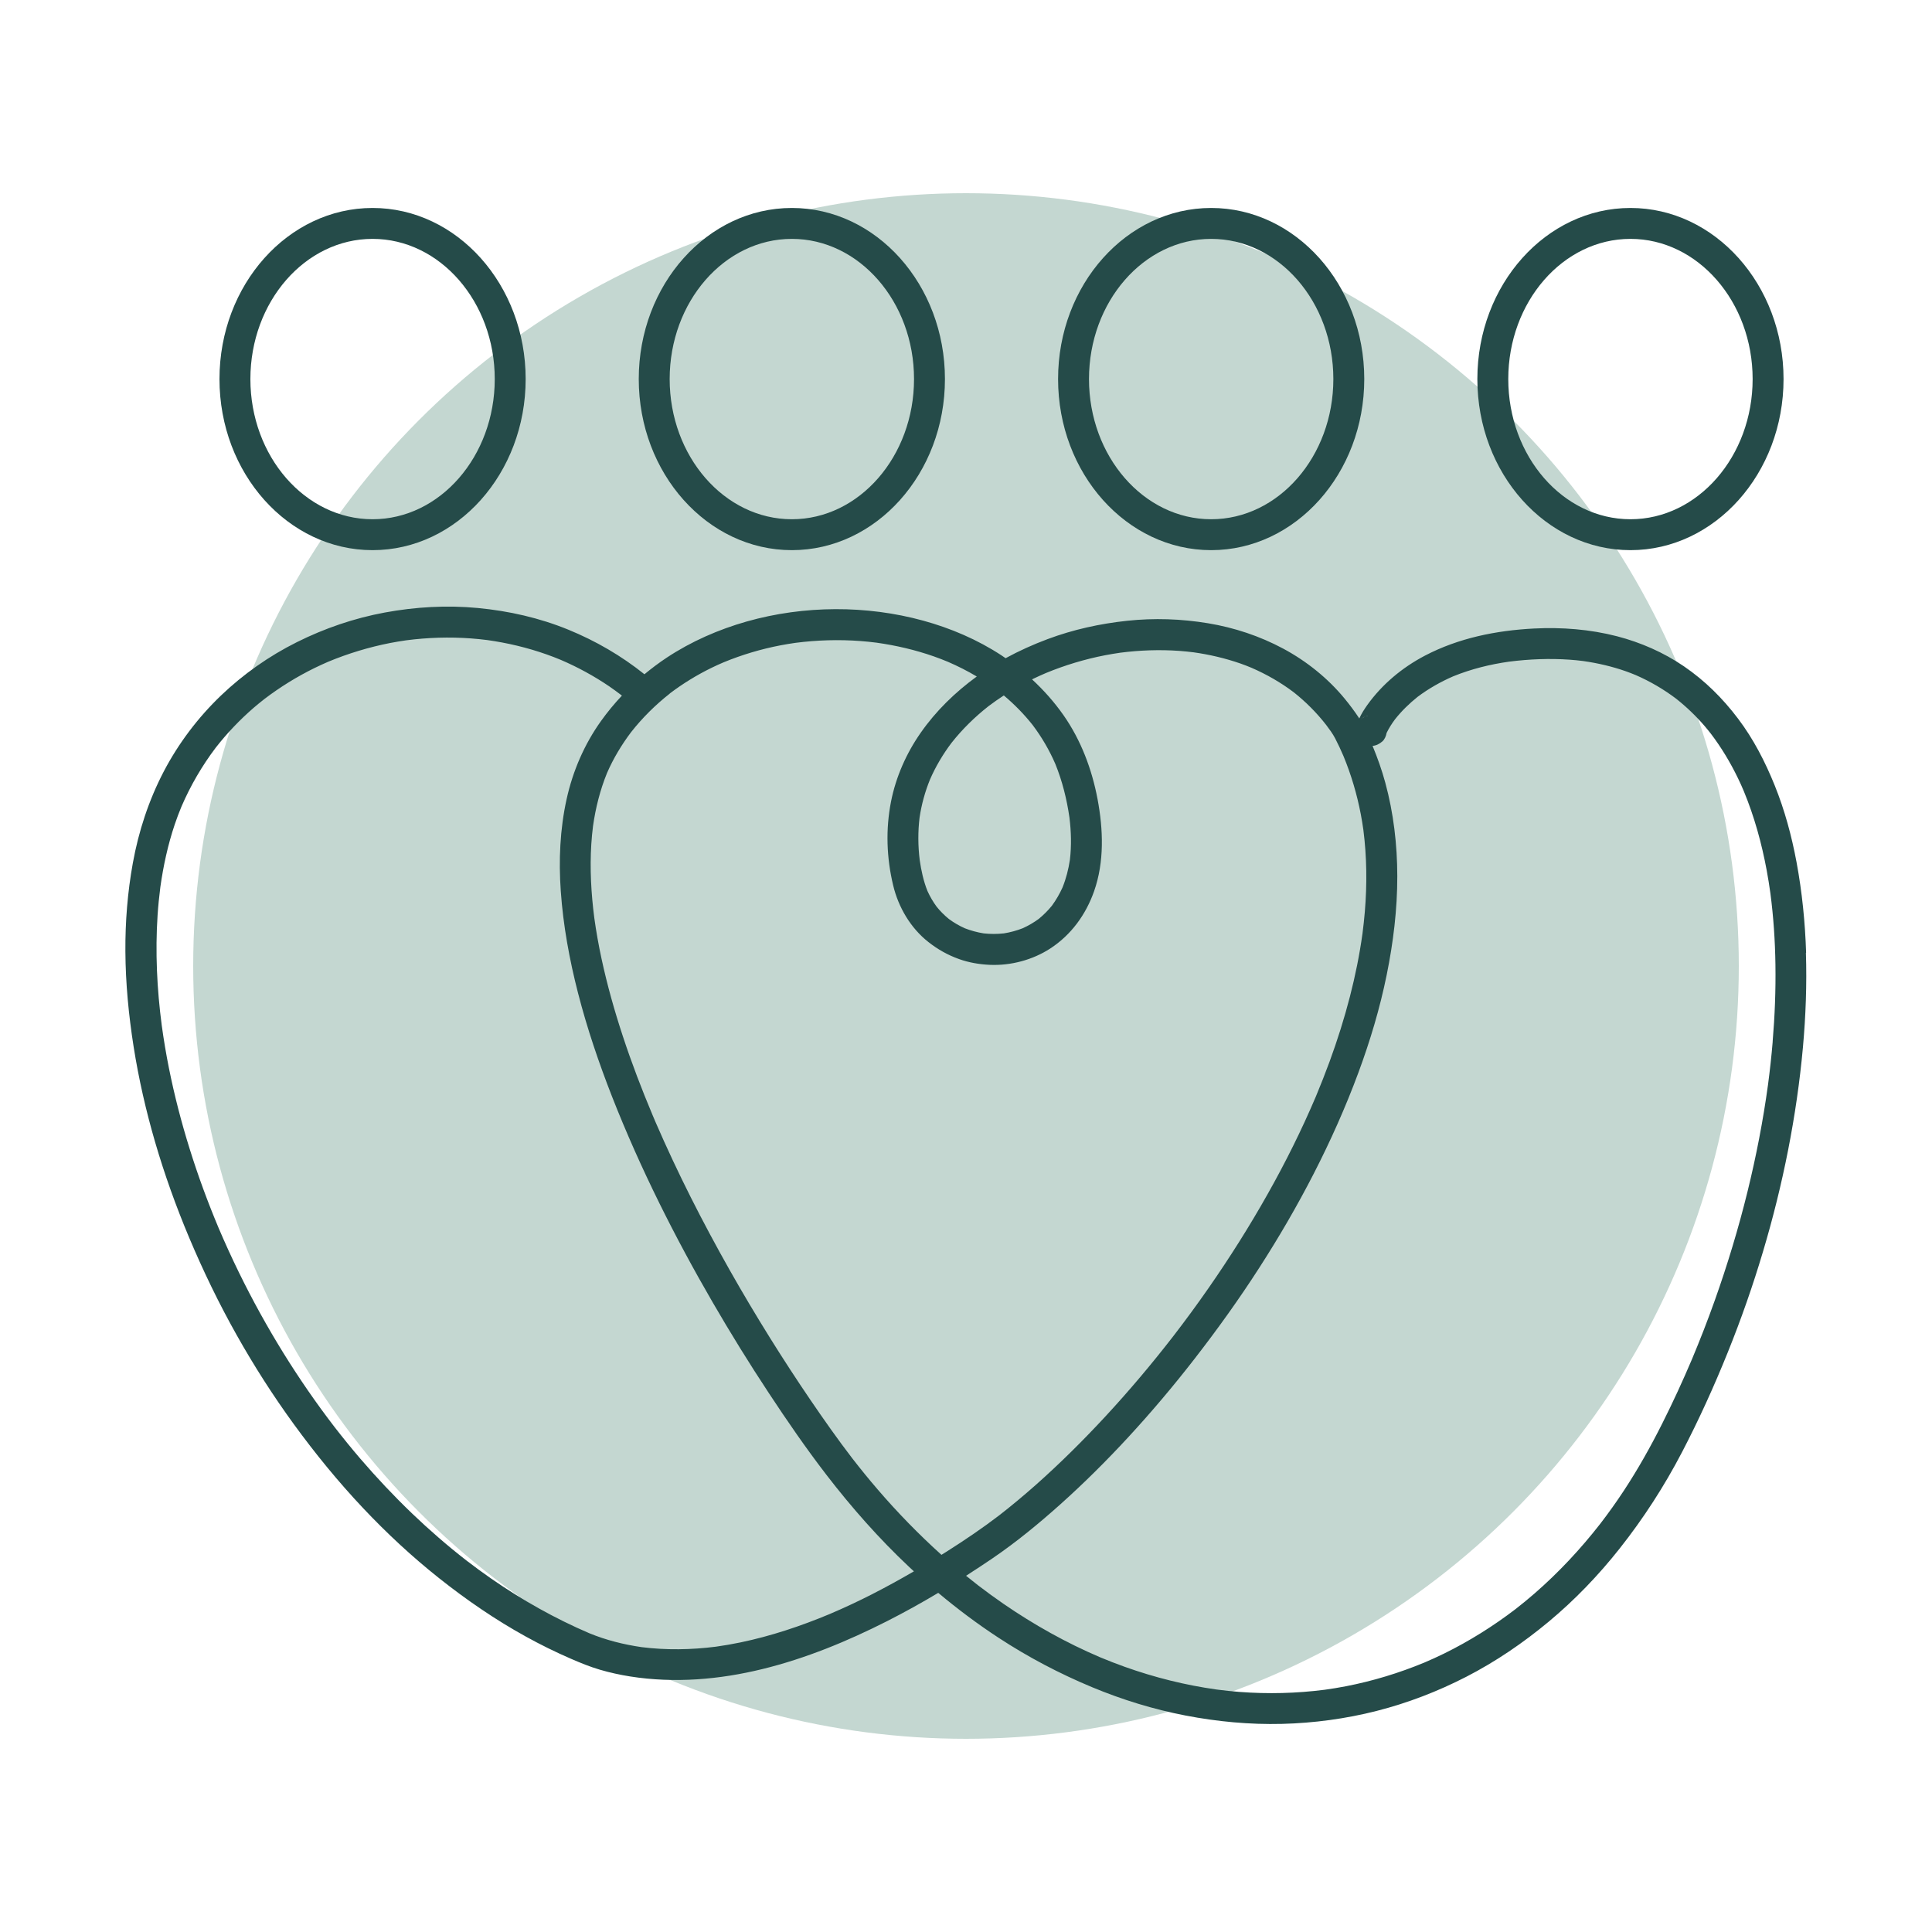
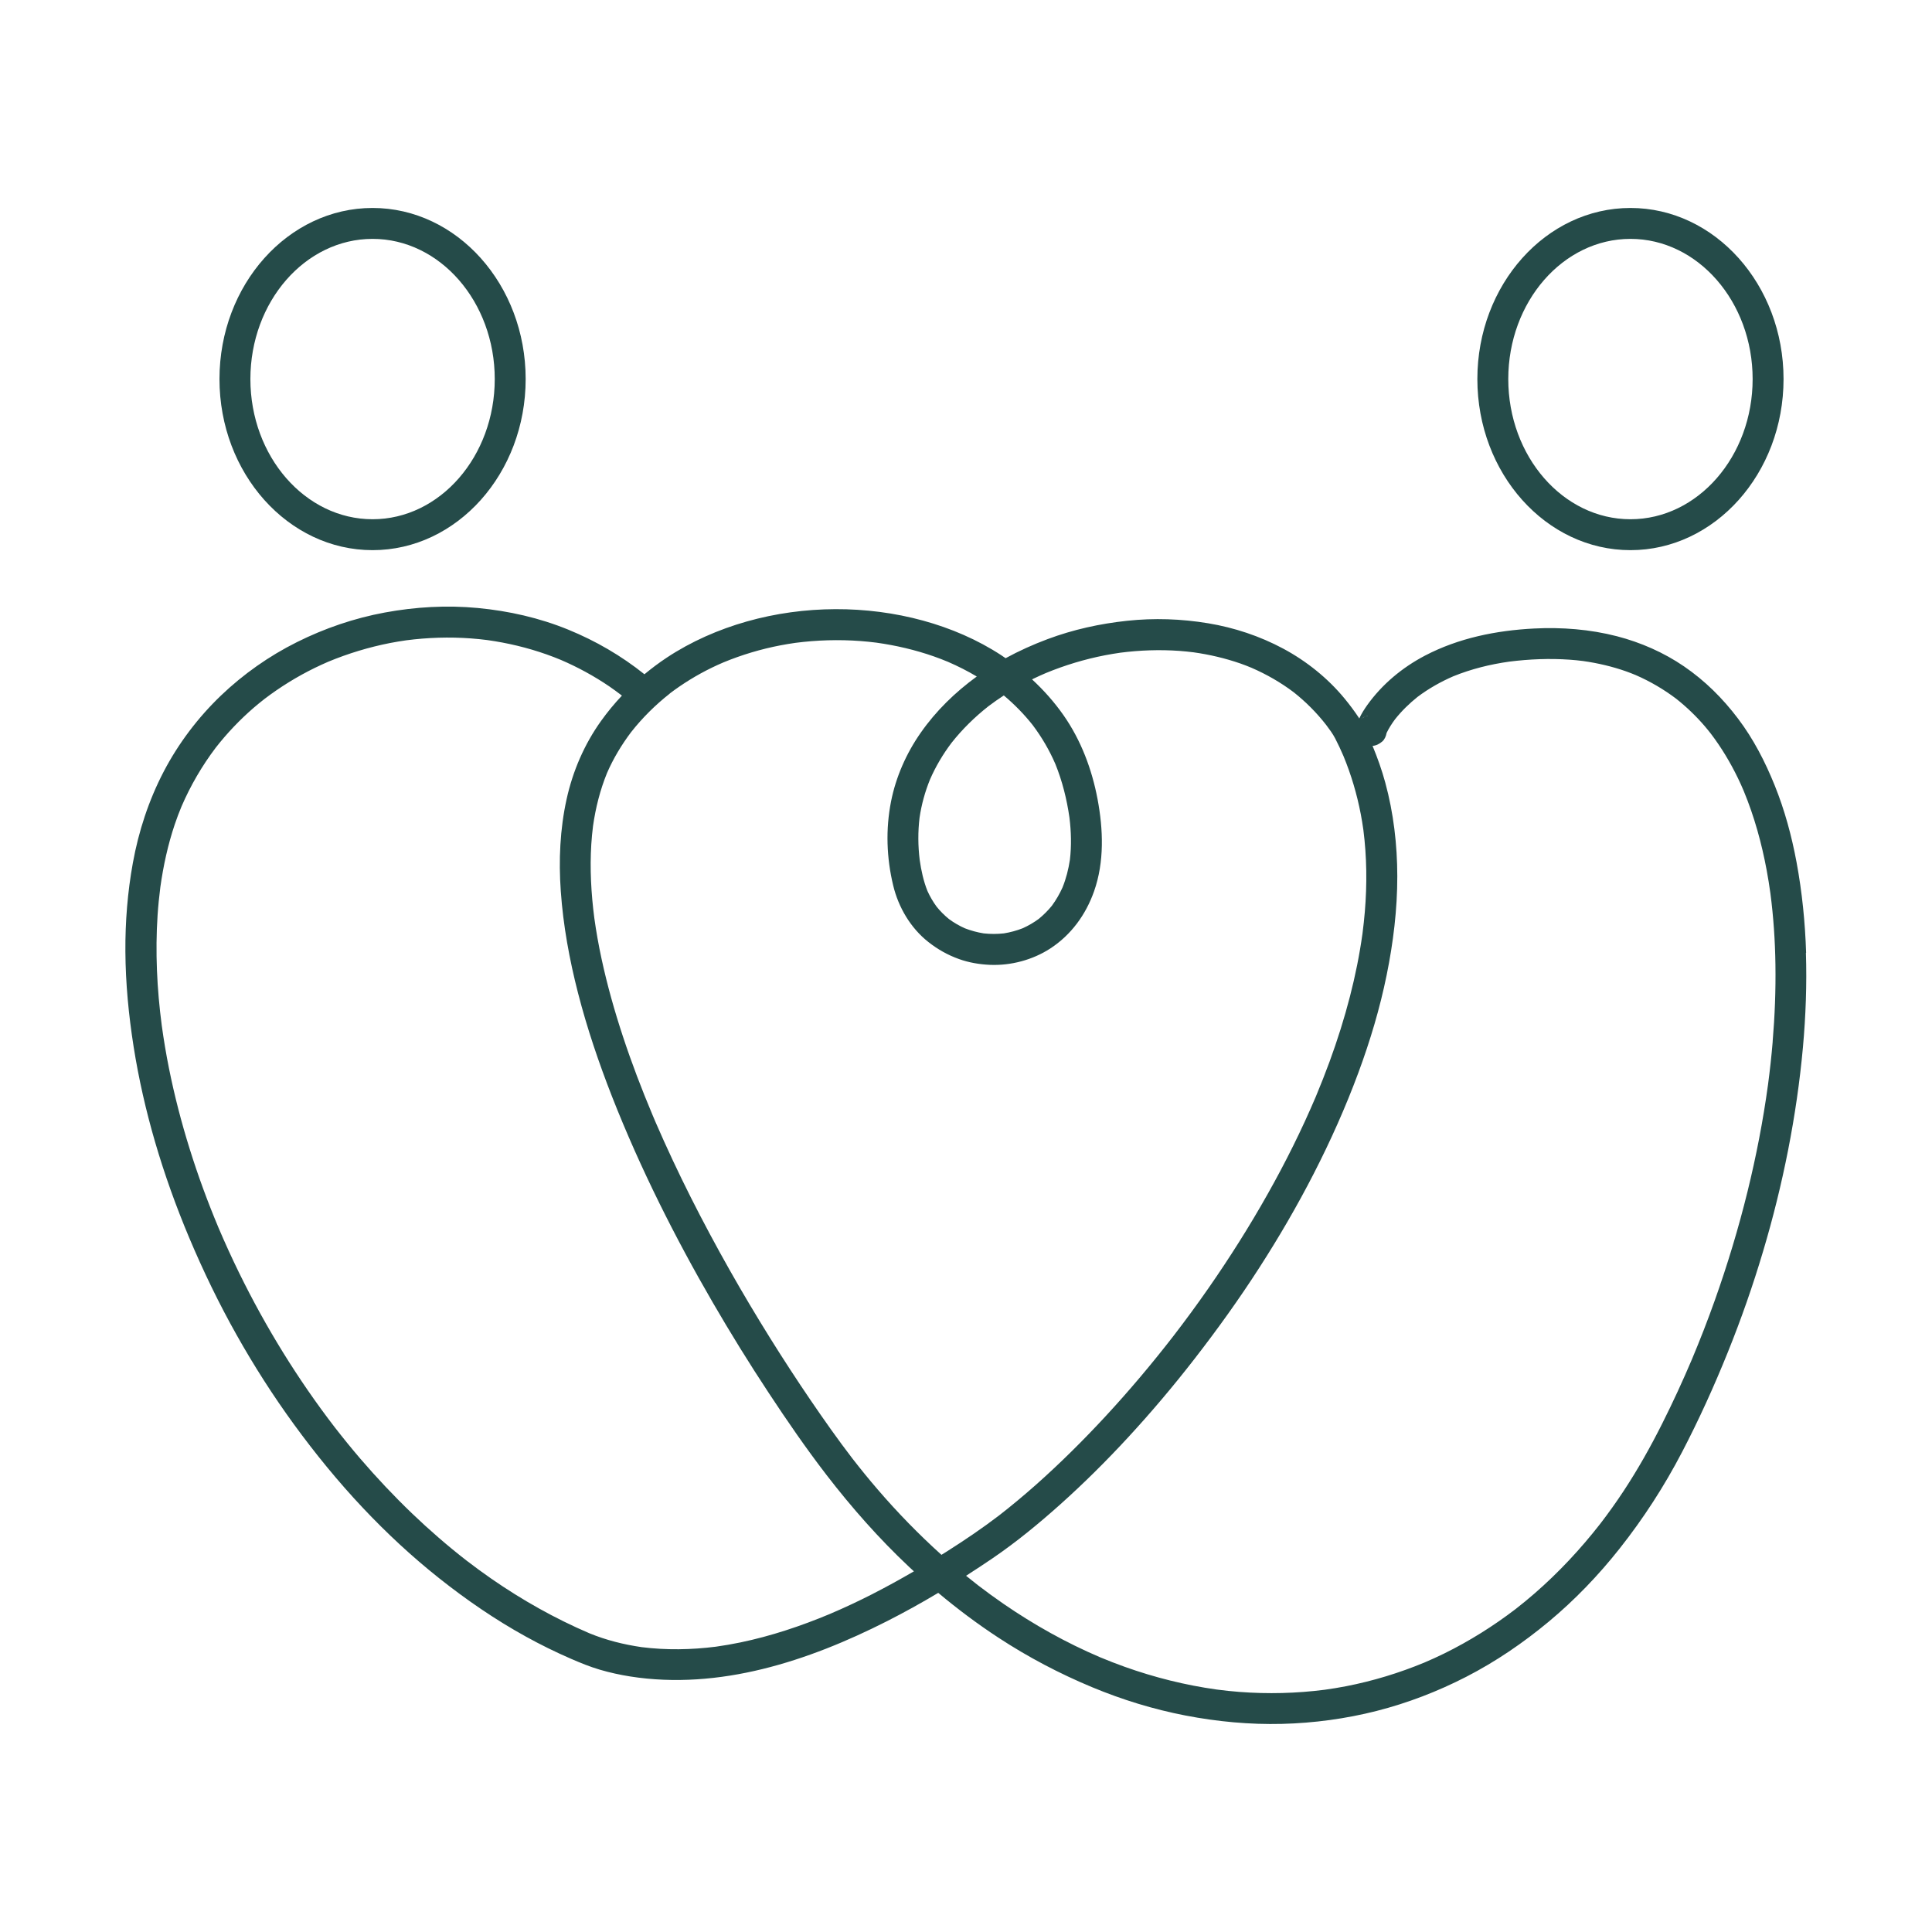
<svg xmlns="http://www.w3.org/2000/svg" id="Calque_1" data-name="Calque 1" viewBox="0 0 500 500">
  <defs>
    <style>
      .cls-1 {
        fill: #254b49;
      }

      .cls-2 {
        fill: #c4d7d1;
      }
    </style>
  </defs>
-   <circle class="cls-2" cx="250" cy="250" r="200" />
  <g>
    <path class="cls-1" d="M467.42,246.59c-.25-7.87-1.04-15.73-2.48-23.48-1.26-6.77-3.07-13.46-5.65-19.85-2.47-6.12-5.49-12-9.48-17.27-3.96-5.25-8.56-9.82-14-13.54-5.24-3.59-11.21-6.2-17.35-7.79-6.97-1.8-14.29-2.37-21.47-2-9.75.5-19.51,2.46-28.22,7.02-5.86,3.07-11.06,7.39-14.92,12.78-.78,1.1-1.51,2.25-2.07,3.48-.05-.08-.1-.17-.16-.26-1.11-1.67-2.32-3.28-3.59-4.83-4.36-5.31-9.88-9.74-15.94-12.99-6.05-3.24-12.67-5.44-19.44-6.56-6.94-1.15-13.97-1.39-20.97-.64-7.03.75-13.95,2.27-20.58,4.75-3.72,1.39-7.36,3.03-10.85,4.93-.37-.25-.72-.51-1.1-.75-6.18-4.05-13.12-7.02-20.24-8.97-7.36-2.02-15.07-3-22.71-2.97-7.71.03-15.48,1.08-22.9,3.18-7.31,2.07-14.42,5.18-20.76,9.38-2.01,1.33-3.92,2.77-5.76,4.29-5.99-4.79-12.57-8.62-19.7-11.54-7.48-3.06-15.4-4.85-23.44-5.61-8.02-.76-16.12-.29-24.04,1.17-7.9,1.46-15.58,4.08-22.77,7.67-7.18,3.58-13.85,8.27-19.65,13.82-5.94,5.69-11.01,12.39-14.82,19.69-3.87,7.43-6.49,15.42-7.98,23.65-1.37,7.55-1.98,15.23-1.93,22.9.05,8.25.85,16.48,2.13,24.63,1.31,8.31,3.19,16.54,5.54,24.62,2.46,8.44,5.44,16.73,8.85,24.84,3.63,8.61,7.7,17.03,12.29,25.18,4.48,7.97,9.41,15.68,14.79,23.07,5.52,7.58,11.46,14.86,17.9,21.69,6.14,6.51,12.71,12.62,19.72,18.18,7.07,5.61,14.52,10.73,22.43,15.09,3.78,2.09,7.66,4,11.62,5.72,2.46,1.07,4.92,2.08,7.5,2.84,2.59.76,5.23,1.34,7.89,1.76,11.44,1.8,23.04.82,34.25-1.93,11.18-2.74,21.94-7.18,32.2-12.38,4.51-2.29,8.92-4.74,13.26-7.33,4.96,4.16,10.15,8.05,15.56,11.59,7.7,5.05,15.84,9.33,24.34,12.86,7.75,3.22,15.82,5.7,24.06,7.29,8.23,1.59,16.65,2.38,25.03,2.17,8.23-.21,16.48-1.32,24.45-3.35,8.03-2.04,15.84-5.05,23.21-8.84,7.62-3.92,14.73-8.77,21.32-14.25,6.78-5.64,12.91-12.03,18.38-18.95,6.16-7.79,11.55-16.13,16.14-24.94,4.39-8.43,8.32-17.09,11.87-25.91,3.44-8.53,6.48-17.22,9.1-26.04,2.58-8.64,4.75-17.41,6.49-26.26,1.72-8.78,3.02-17.66,3.83-26.58.73-8.12,1.03-16.29.77-24.44ZM354.04,185.19c-.21.05-.42.12-.62.2l.41-.17c.07,0,.14-.02.22-.03ZM353.37,185.41c-.45.19-.87.47-1.28.82.26-.2.52-.4.78-.61.17-.07.33-.14.5-.21ZM267.26,187.65c2.34,3.11,4.32,6.49,5.86,10.06,1.8,4.43,2.97,9.13,3.65,13.86.45,3.63.55,7.3.12,10.94-.37,2.45-.98,4.86-1.91,7.16-.75,1.67-1.67,3.25-2.75,4.73-1.01,1.25-2.15,2.38-3.39,3.4-1.29.95-2.68,1.76-4.14,2.42-1.58.62-3.23,1.07-4.91,1.34-1.73.19-3.48.19-5.21,0-1.69-.27-3.34-.72-4.93-1.34-1.44-.65-2.8-1.44-4.07-2.38-1.17-.95-2.24-2.02-3.19-3.2-.93-1.27-1.72-2.63-2.37-4.06-1.02-2.56-1.61-5.29-2-8.01-.45-3.64-.48-7.32-.04-10.96.5-3.39,1.41-6.7,2.7-9.87,1.47-3.38,3.36-6.56,5.58-9.5,2.79-3.53,6.02-6.69,9.55-9.47,1.29-.98,2.62-1.9,3.98-2.79,2.74,2.31,5.26,4.87,7.48,7.68ZM173.33,179.48c3.4-2.58,7.06-4.82,10.9-6.69.98-.48,1.98-.93,2.99-1.36,4.76-1.97,9.72-3.45,14.78-4.42,1.28-.25,2.56-.45,3.85-.64,5.58-.72,11.22-.89,16.83-.47,1.39.1,2.77.25,4.15.42,5.05.71,10.04,1.87,14.86,3.56,1.23.43,2.44.9,3.64,1.4,2.57,1.11,5.06,2.37,7.46,3.8-5.61,4.09-10.56,8.89-14.54,14.6-3.7,5.29-6.4,11.41-7.65,17.75-1.42,7.21-1.16,14.6.56,21.74,1.36,5.65,4.5,11,9.09,14.61,2.44,1.92,5.02,3.38,7.96,4.43,2.53.91,5.26,1.37,7.94,1.49,5.44.24,11.09-1.26,15.66-4.23,5.41-3.52,9.21-8.77,11.34-14.82,2.68-7.61,2.37-16.01.9-23.82-1.46-7.74-4.28-15.25-8.81-21.73-2.38-3.4-5.12-6.48-8.14-9.27.09-.05.19-.1.28-.15,1.08-.53,2.18-1.01,3.28-1.49,4.94-2.04,10.08-3.59,15.33-4.61,1.31-.25,2.63-.47,3.95-.66,5.06-.65,10.18-.83,15.27-.47,1.23.09,2.46.22,3.69.37,4.12.58,8.19,1.53,12.13,2.9.98.34,1.94.72,2.9,1.12,3.86,1.68,7.53,3.78,10.89,6.32,3.13,2.48,5.95,5.31,8.4,8.46.84,1.11,1.68,2.25,2.32,3.47.77,1.49,1.48,3.01,2.14,4.55,2.01,4.85,3.5,9.9,4.49,15.06.26,1.35.48,2.71.67,4.07.9,7.02.97,14.13.38,21.18-.16,1.9-.37,3.79-.61,5.68-.76,5.47-1.86,10.9-3.24,16.25-1.47,5.71-3.25,11.34-5.28,16.88-1.11,3.03-2.3,6.03-3.54,9.01-3.67,8.65-7.87,17.07-12.48,25.25-4.7,8.35-9.82,16.46-15.29,24.32-2.96,4.26-6.03,8.44-9.2,12.55-5.53,7.13-11.34,14.03-17.47,20.65-5.73,6.19-11.73,12.15-18.04,17.75-3.1,2.74-6.28,5.4-9.54,7.93-4.36,3.33-8.9,6.39-13.53,9.33-.45.28-.9.56-1.35.84-5.86-5.28-11.37-10.94-16.51-16.92-2.26-2.62-4.44-5.31-6.56-8.04-3.76-4.9-7.31-9.95-10.79-15.05-3.59-5.27-7.07-10.62-10.45-16.03-3.62-5.81-7.13-11.7-10.5-17.66-3.5-6.19-6.86-12.46-10.06-18.81-3.22-6.4-6.27-12.89-9.12-19.47-.26-.6-.51-1.19-.76-1.79-2.81-6.68-5.4-13.45-7.67-20.33-2.19-6.64-4.09-13.37-5.56-20.21-.75-3.47-1.37-6.97-1.86-10.49-.82-6.33-1.18-12.74-.78-19.12.1-1.58.25-3.15.45-4.72.67-4.69,1.83-9.31,3.62-13.7,1.64-3.77,3.76-7.29,6.23-10.57,2.92-3.71,6.28-7.04,9.99-9.96ZM225.91,412.48c-3.67,1.87-7.4,3.62-11.18,5.23-7.47,3.12-15.18,5.7-23.11,7.35-2.1.44-4.22.8-6.34,1.1-6.38.81-12.84.92-19.22.12-4.63-.67-9.19-1.81-13.52-3.59-8.91-3.81-17.39-8.59-25.35-14.1-2.18-1.51-4.32-3.08-6.43-4.7-4.92-3.82-9.63-7.91-14.13-12.22-4.68-4.49-9.13-9.22-13.36-14.14-2.29-2.67-4.51-5.41-6.67-8.19-4.76-6.19-9.2-12.63-13.31-19.27-4.15-6.71-7.97-13.64-11.44-20.73-1.88-3.84-3.65-7.72-5.32-11.65-2.8-6.67-5.3-13.47-7.45-20.38-2.14-6.85-3.94-13.8-5.35-20.83-.74-3.68-1.36-7.39-1.87-11.11-.62-4.73-1.05-9.49-1.24-14.26-.19-4.74-.15-9.48.16-14.21.16-2.45.41-4.9.72-7.34.77-5.49,1.95-10.93,3.72-16.19.53-1.58,1.12-3.13,1.76-4.67,2.33-5.4,5.3-10.51,8.85-15.2,2.92-3.74,6.2-7.19,9.79-10.3.93-.8,1.88-1.57,2.85-2.33,4.05-3.08,8.39-5.76,12.96-8,1.15-.56,2.31-1.09,3.48-1.6,5.17-2.15,10.55-3.78,16.04-4.86,1.39-.27,2.79-.5,4.19-.7,5.54-.72,11.15-.9,16.73-.49,1.42.1,2.84.25,4.25.43,5.21.73,10.35,1.95,15.31,3.7,1.26.44,2.51.93,3.74,1.44,4.37,1.88,8.56,4.16,12.49,6.83,1.05.72,2.07,1.47,3.08,2.24.07.06.14.12.21.17-1.94,2.06-3.75,4.25-5.41,6.57-4.32,6.04-7.3,12.96-8.9,20.21-1.72,7.79-2.07,15.86-1.51,23.8.62,8.9,2.24,17.73,4.46,26.37,2.34,9.11,5.37,18.04,8.8,26.8,3.68,9.38,7.8,18.58,12.26,27.61,4.31,8.72,8.93,17.28,13.81,25.69,4.6,7.93,9.42,15.73,14.47,23.38,4.76,7.23,9.68,14.38,14.96,21.24,6.51,8.45,13.57,16.46,21.34,23.77.43.4.86.79,1.29,1.19-3.49,2.03-7.02,3.98-10.61,5.81ZM458.77,269.58c-.31,3.72-.72,7.44-1.21,11.14-1.27,9.3-3.06,18.53-5.3,27.64-2.34,9.51-5.18,18.91-8.46,28.14-1.83,5.15-3.82,10.25-5.93,15.29-2.39,5.63-4.95,11.18-7.7,16.65-3,5.97-6.27,11.8-9.95,17.39-1.93,2.93-3.98,5.8-6.12,8.58-5.08,6.51-10.74,12.57-16.97,17.99-1.6,1.39-3.23,2.73-4.9,4.03-5.77,4.41-11.94,8.28-18.46,11.49-1.69.83-3.41,1.61-5.14,2.35-6.54,2.71-13.34,4.78-20.29,6.13-1.83.36-3.67.65-5.52.91-7.31.94-14.7,1.12-22.04.56-1.97-.15-3.94-.36-5.91-.62-8.11-1.13-16.09-3.13-23.8-5.88-2.15-.77-4.27-1.59-6.37-2.47-8.79-3.75-17.17-8.44-25.04-13.86-2.25-1.55-4.46-3.17-6.63-4.83-1.01-.79-2.02-1.59-3.01-2.4,2.29-1.47,4.57-2.97,6.82-4.5,6.19-4.21,12.02-9.02,17.59-14,6.1-5.46,11.91-11.24,17.47-17.26,6.06-6.56,11.82-13.39,17.29-20.44,5.89-7.59,11.49-15.4,16.69-23.48,5.1-7.91,9.84-16.05,14.13-24.42,4.34-8.46,8.23-17.17,11.53-26.08,3.05-8.24,5.58-16.69,7.33-25.3,1.71-8.4,2.76-16.99,2.75-25.57-.01-8.15-.97-16.38-3.12-24.25-.88-3.23-2-6.38-3.28-9.47.98-.09,1.77-.51,2.52-1.15.59-.5.97-1.38,1.11-2.2.6-1.25,1.36-2.42,2.18-3.53,1.71-2.16,3.68-4.08,5.83-5.8,2.85-2.14,5.97-3.91,9.24-5.33,4.65-1.89,9.54-3.1,14.5-3.8,5.19-.65,10.44-.87,15.66-.5,1.17.08,2.33.2,3.5.35,3.76.54,7.47,1.4,11.05,2.66.85.3,1.68.63,2.51.97,3.72,1.62,7.23,3.67,10.46,6.11,2.68,2.12,5.15,4.49,7.38,7.08.56.65,1.09,1.32,1.62,1.99,2.72,3.58,5.04,7.45,7,11.5.54,1.11,1.04,2.23,1.52,3.37,2.72,6.58,4.62,13.48,5.92,20.48.37,1.98.68,3.97.96,5.97.8,6.1,1.21,12.25,1.3,18.4.1,6.66-.16,13.33-.72,19.96Z" />
    <path class="cls-1" d="M96.42,142.38c21.85,0,39.62-19.87,39.62-44.28s-17.77-44.28-39.62-44.28-39.62,19.86-39.62,44.28,17.77,44.28,39.62,44.28ZM96.42,61.82c17.43,0,31.62,16.28,31.62,36.28s-14.18,36.28-31.62,36.28-31.62-16.28-31.62-36.28,14.18-36.28,31.62-36.28Z" />
-     <path class="cls-1" d="M204.93,142.38c21.85,0,39.62-19.87,39.62-44.28s-17.77-44.28-39.62-44.28-39.62,19.86-39.62,44.28,17.77,44.28,39.62,44.28ZM204.93,61.82c17.43,0,31.62,16.28,31.62,36.28s-14.18,36.28-31.62,36.28-31.62-16.28-31.62-36.28,14.18-36.28,31.62-36.28Z" />
-     <path class="cls-1" d="M313.45,142.38c21.85,0,39.62-19.87,39.62-44.28s-17.77-44.28-39.62-44.28-39.62,19.86-39.62,44.28,17.77,44.28,39.62,44.28ZM313.45,61.82c17.43,0,31.62,16.28,31.62,36.28s-14.18,36.28-31.62,36.28-31.62-16.28-31.62-36.28,14.18-36.28,31.62-36.28Z" />
    <path class="cls-1" d="M421.96,142.38c21.85,0,39.62-19.87,39.62-44.28s-17.77-44.28-39.62-44.28-39.62,19.86-39.62,44.28,17.77,44.28,39.62,44.28ZM421.96,61.82c17.43,0,31.62,16.28,31.62,36.28s-14.18,36.28-31.62,36.28-31.62-16.28-31.62-36.28,14.18-36.28,31.62-36.28Z" />
  </g>
</svg>